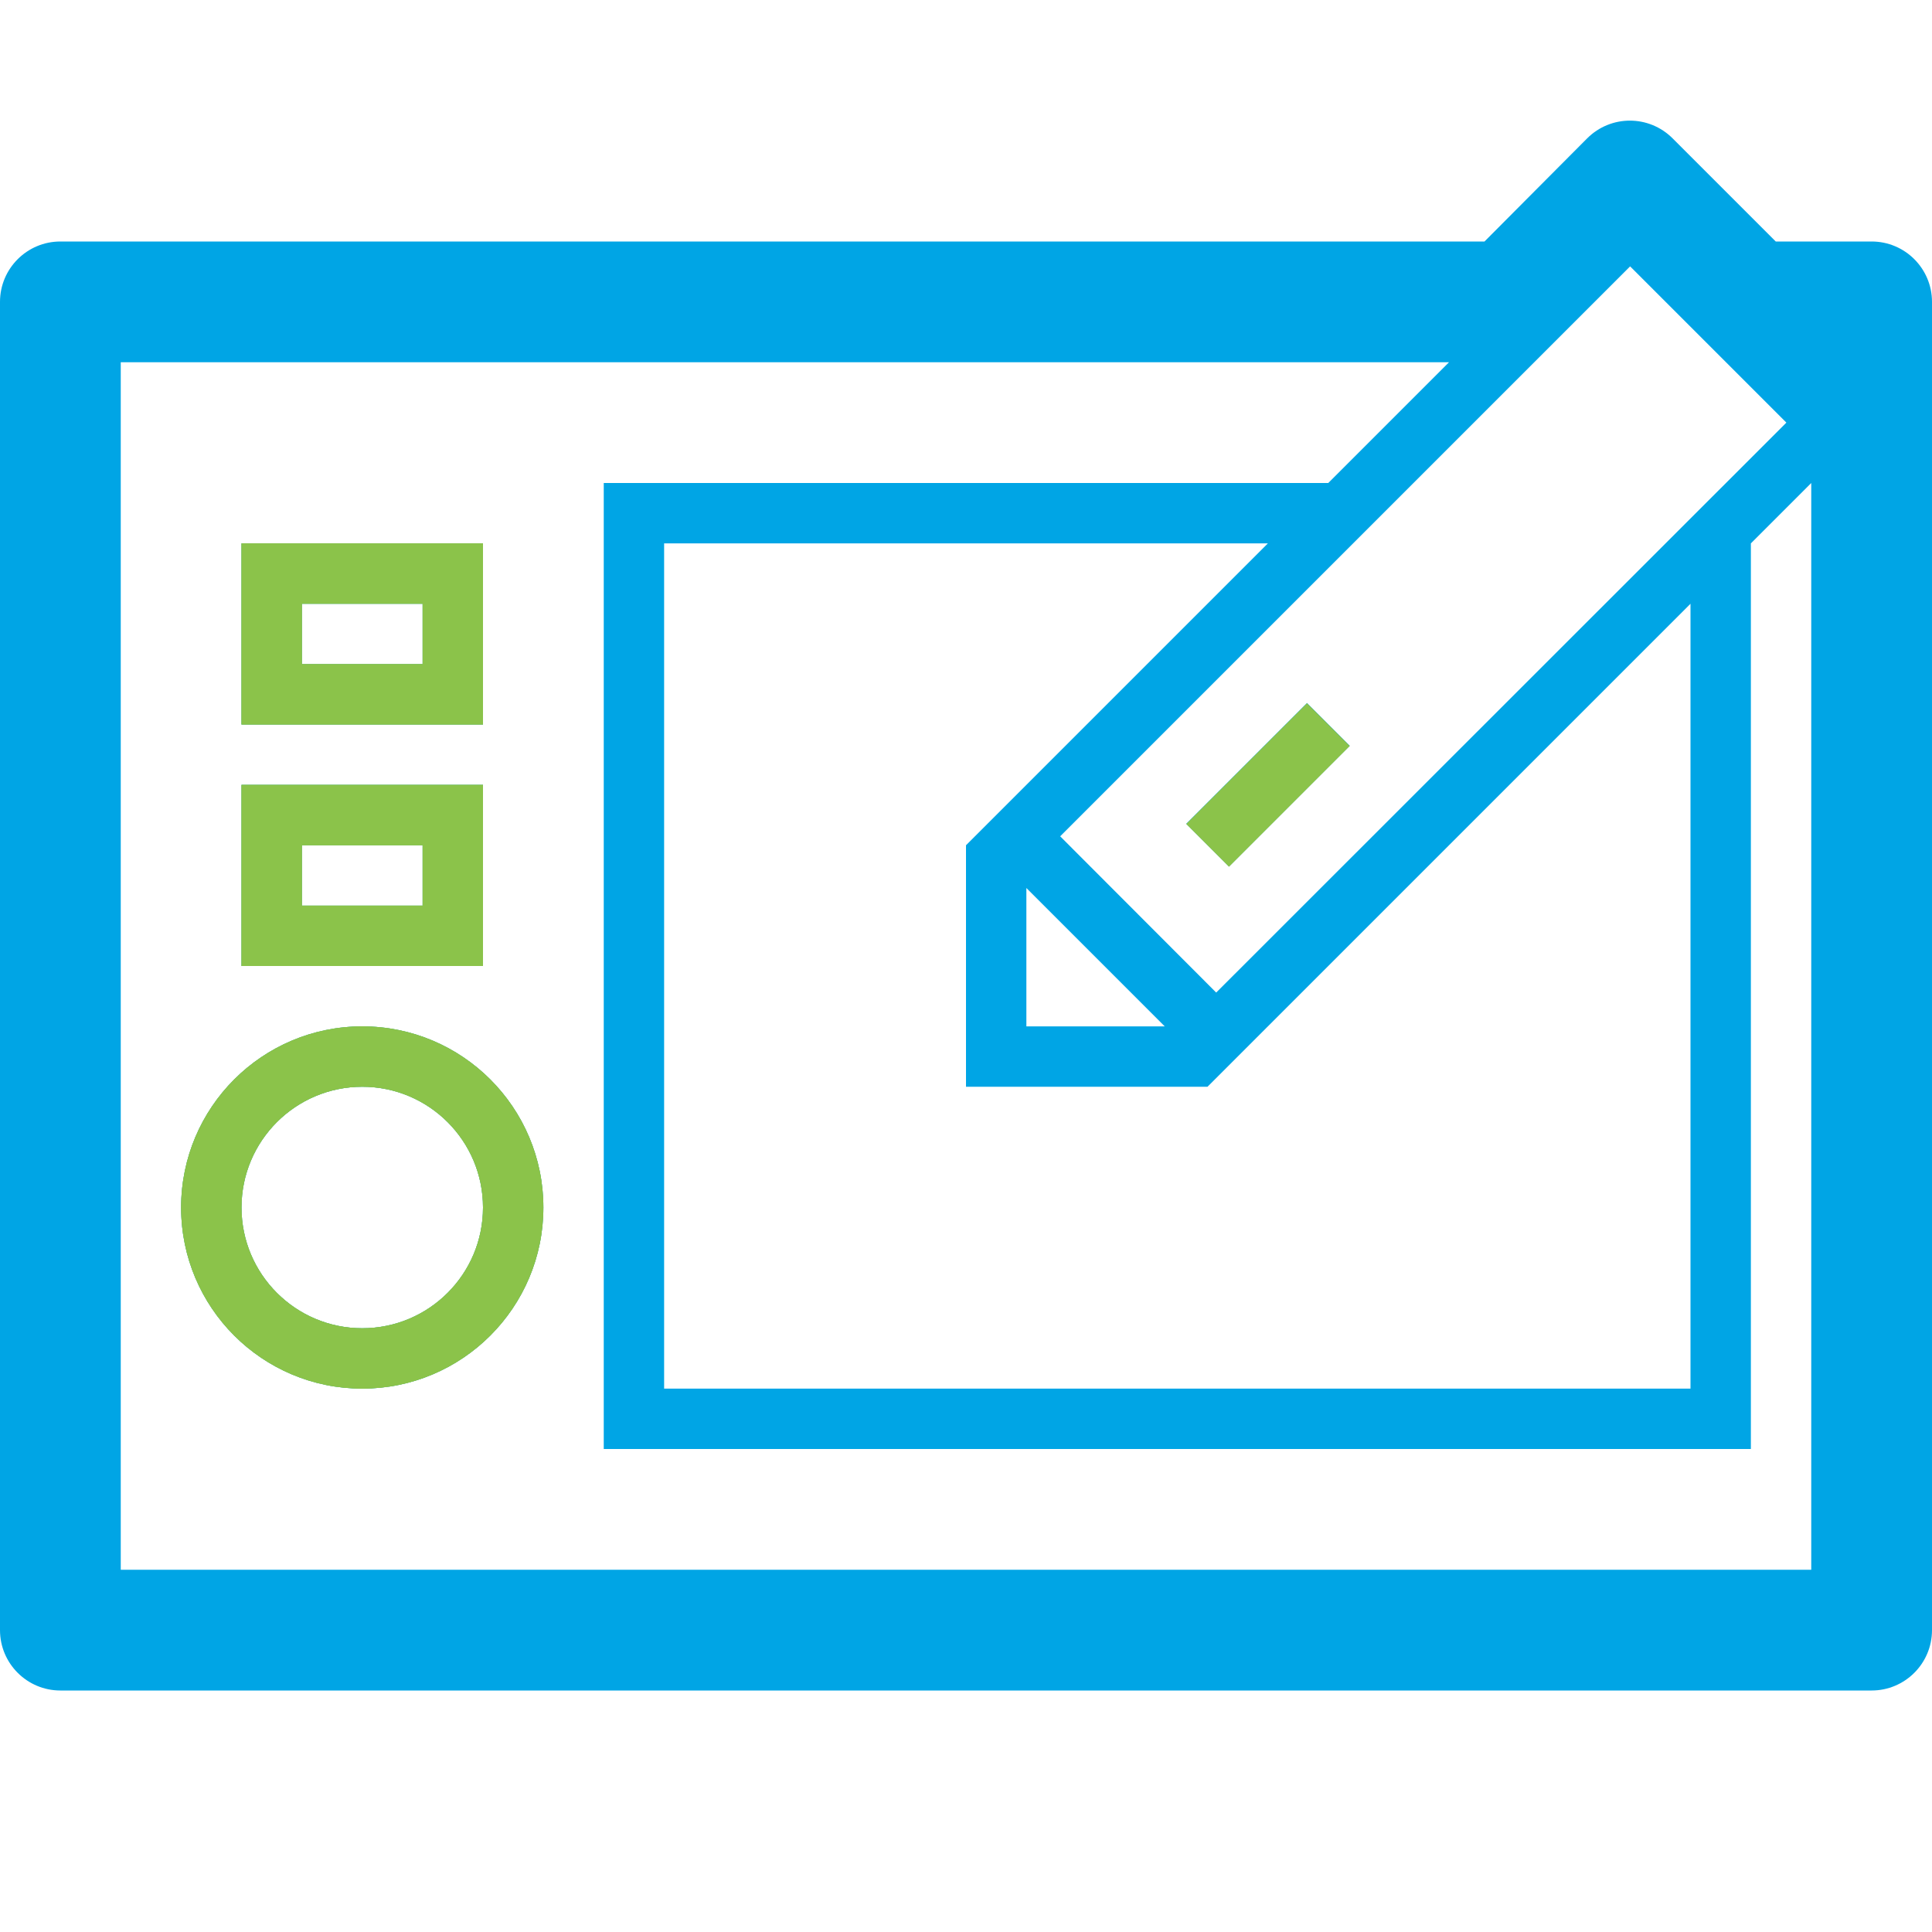
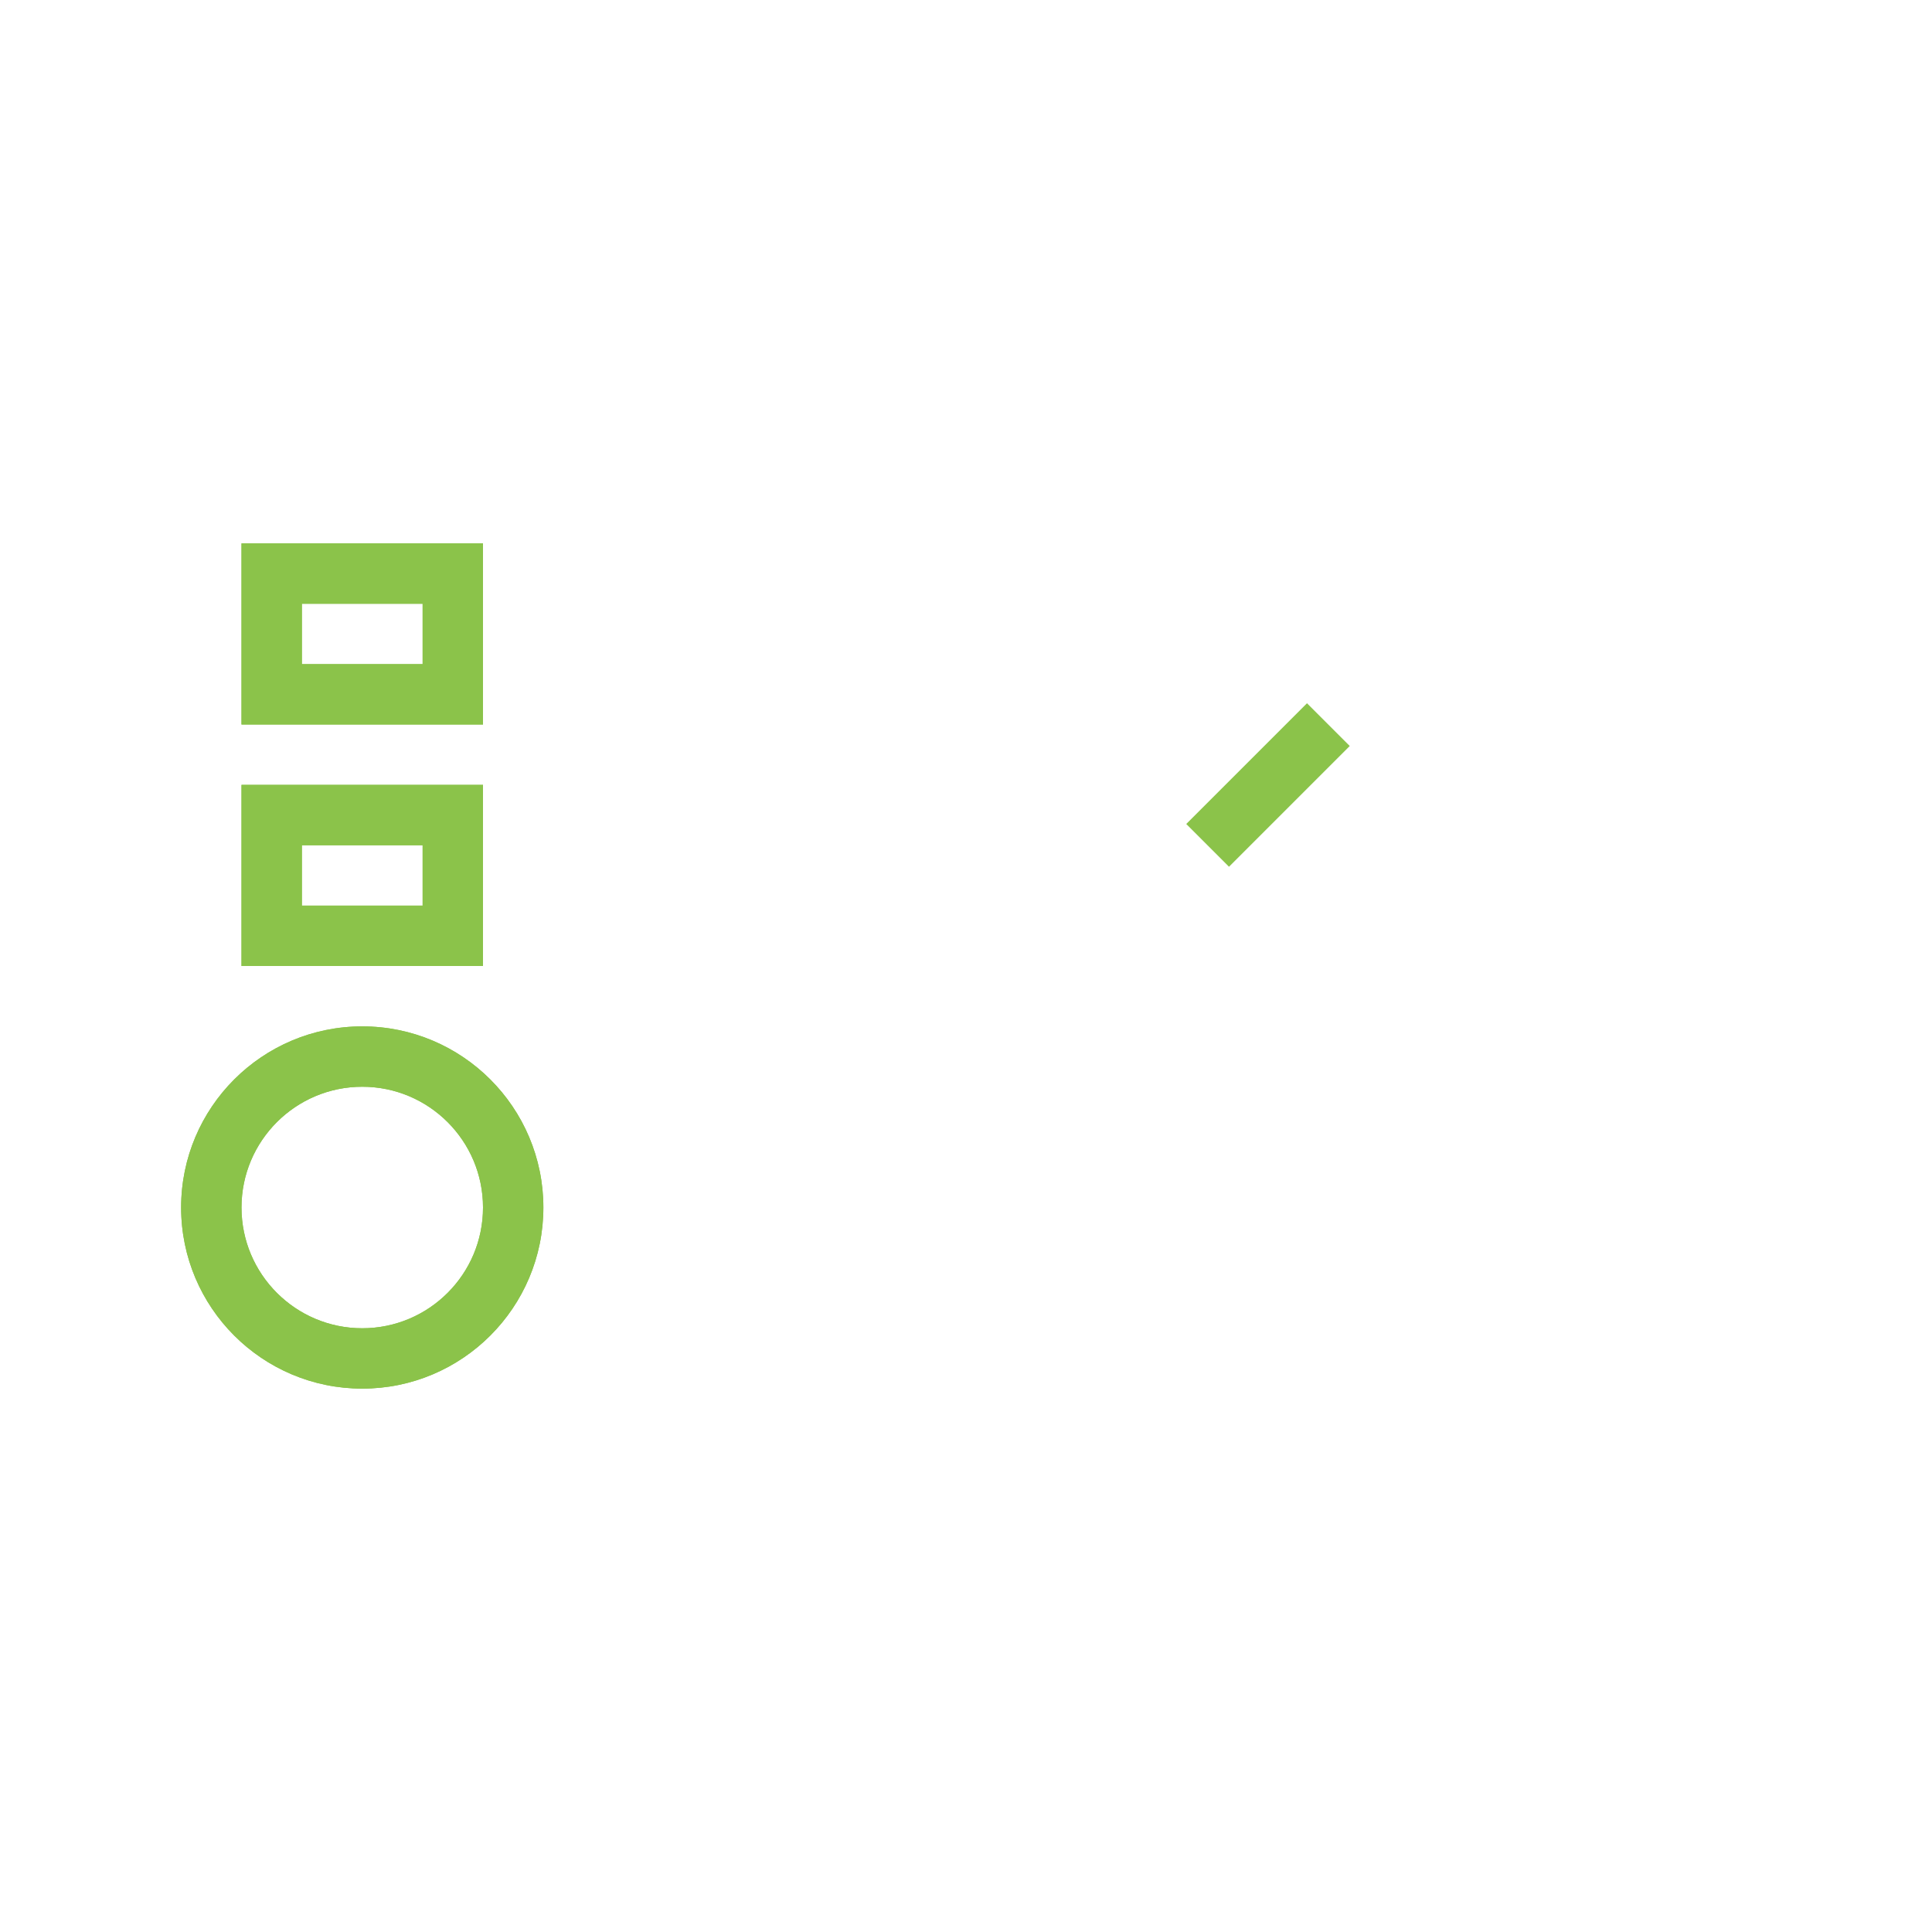
<svg xmlns="http://www.w3.org/2000/svg" version="1.1" id="Uploaded_to_svgrepo.com" x="0px" y="0px" viewBox="0 0 800 800" style="enable-background:new 0 0 800 800;" xml:space="preserve">
  <style type="text/css">
	.st0{fill:#00A5E5;}
	.st1{fill:#8BC34A;}
</style>
-   <path class="st0" d="M200,225H100v75h100V225z M175,275h-50v-25h50V275z M200,325H100v75h100V325z M175,375h-50v-25h50V375z   M150,425c-41.4,0-75,33.6-75,75s33.6,75,75,75s75-33.6,75-75S191.4,425,150,425z M150,550c-27.6,0-50-22.4-50-50s22.4-50,50-50  s50,22.4,50,50S177.6,550,150,550z M541.2,291.1l17.7,17.7l-50,50l-17.7-17.7L541.2,291.1z M775,100h-39.7l-42.7-42.7  c-9.8-9.8-25.6-9.8-35.4,0L614.7,100H25c-13.8,0-25,11.2-25,25v550c0,13.8,11.2,25,25,25h750c13.8,0,25-11.2,25-25V125  C800,111.2,788.8,100,775,100z M400,350v100h100l200-200v325H275V225h250L400,350z M425,367.7l57.3,57.3H425V367.7z M503.6,411  L439,346.3l236-236l64.7,64.7L503.6,411z M50,650V150h550l-50,50H250v400h475V225l25-25v450H50z" />
  <path class="st1" d="M150,425c-41.4,0-75,33.6-75,75s33.6,75,75,75s75-33.6,75-75S191.4,425,150,425z M150,550  c-27.6,0-50-22.4-50-50s22.4-50,50-50s50,22.4,50,50S177.6,550,150,550z M100,325v75h100v-75H100z M175,375h-50v-25h50V375z   M100,225v75h100v-75H100z M175,275h-50v-25h50V275z M541.2,291.2l-50,50l17.7,17.7l50-50L541.2,291.2z M541.2,291.2l-50,50  l17.7,17.7l50-50L541.2,291.2z M150,425c-41.4,0-75,33.6-75,75s33.6,75,75,75s75-33.6,75-75S191.4,425,150,425z M150,550  c-27.6,0-50-22.4-50-50s22.4-50,50-50s50,22.4,50,50S177.6,550,150,550z M100,325v75h100v-75H100z M175,375h-50v-25h50V375z   M100,225v75h100v-75H100z M175,275h-50v-25h50V275z M541.2,291.2l-50,50l17.7,17.7l50-50L541.2,291.2z M150,425  c-41.4,0-75,33.6-75,75s33.6,75,75,75s75-33.6,75-75S191.4,425,150,425z M150,550c-27.6,0-50-22.4-50-50s22.4-50,50-50  s50,22.4,50,50S177.6,550,150,550z M100,325v75h100v-75H100z M175,375h-50v-25h50V375z M100,225v75h100v-75H100z M175,275h-50v-25  h50V275z" />
  <path class="st1" d="M100,225v75h100v-75H100z M175,275h-50v-25h50V275z" />
  <path class="st1" d="M100,325v75h100v-75H100z M175,375h-50v-25h50V375z" />
  <path class="st1" d="M150,425c-41.4,0-75,33.6-75,75s33.6,75,75,75s75-33.6,75-75S191.4,425,150,425z M150,550  c-27.6,0-50-22.4-50-50s22.4-50,50-50s50,22.4,50,50S177.6,550,150,550z" />
</svg>